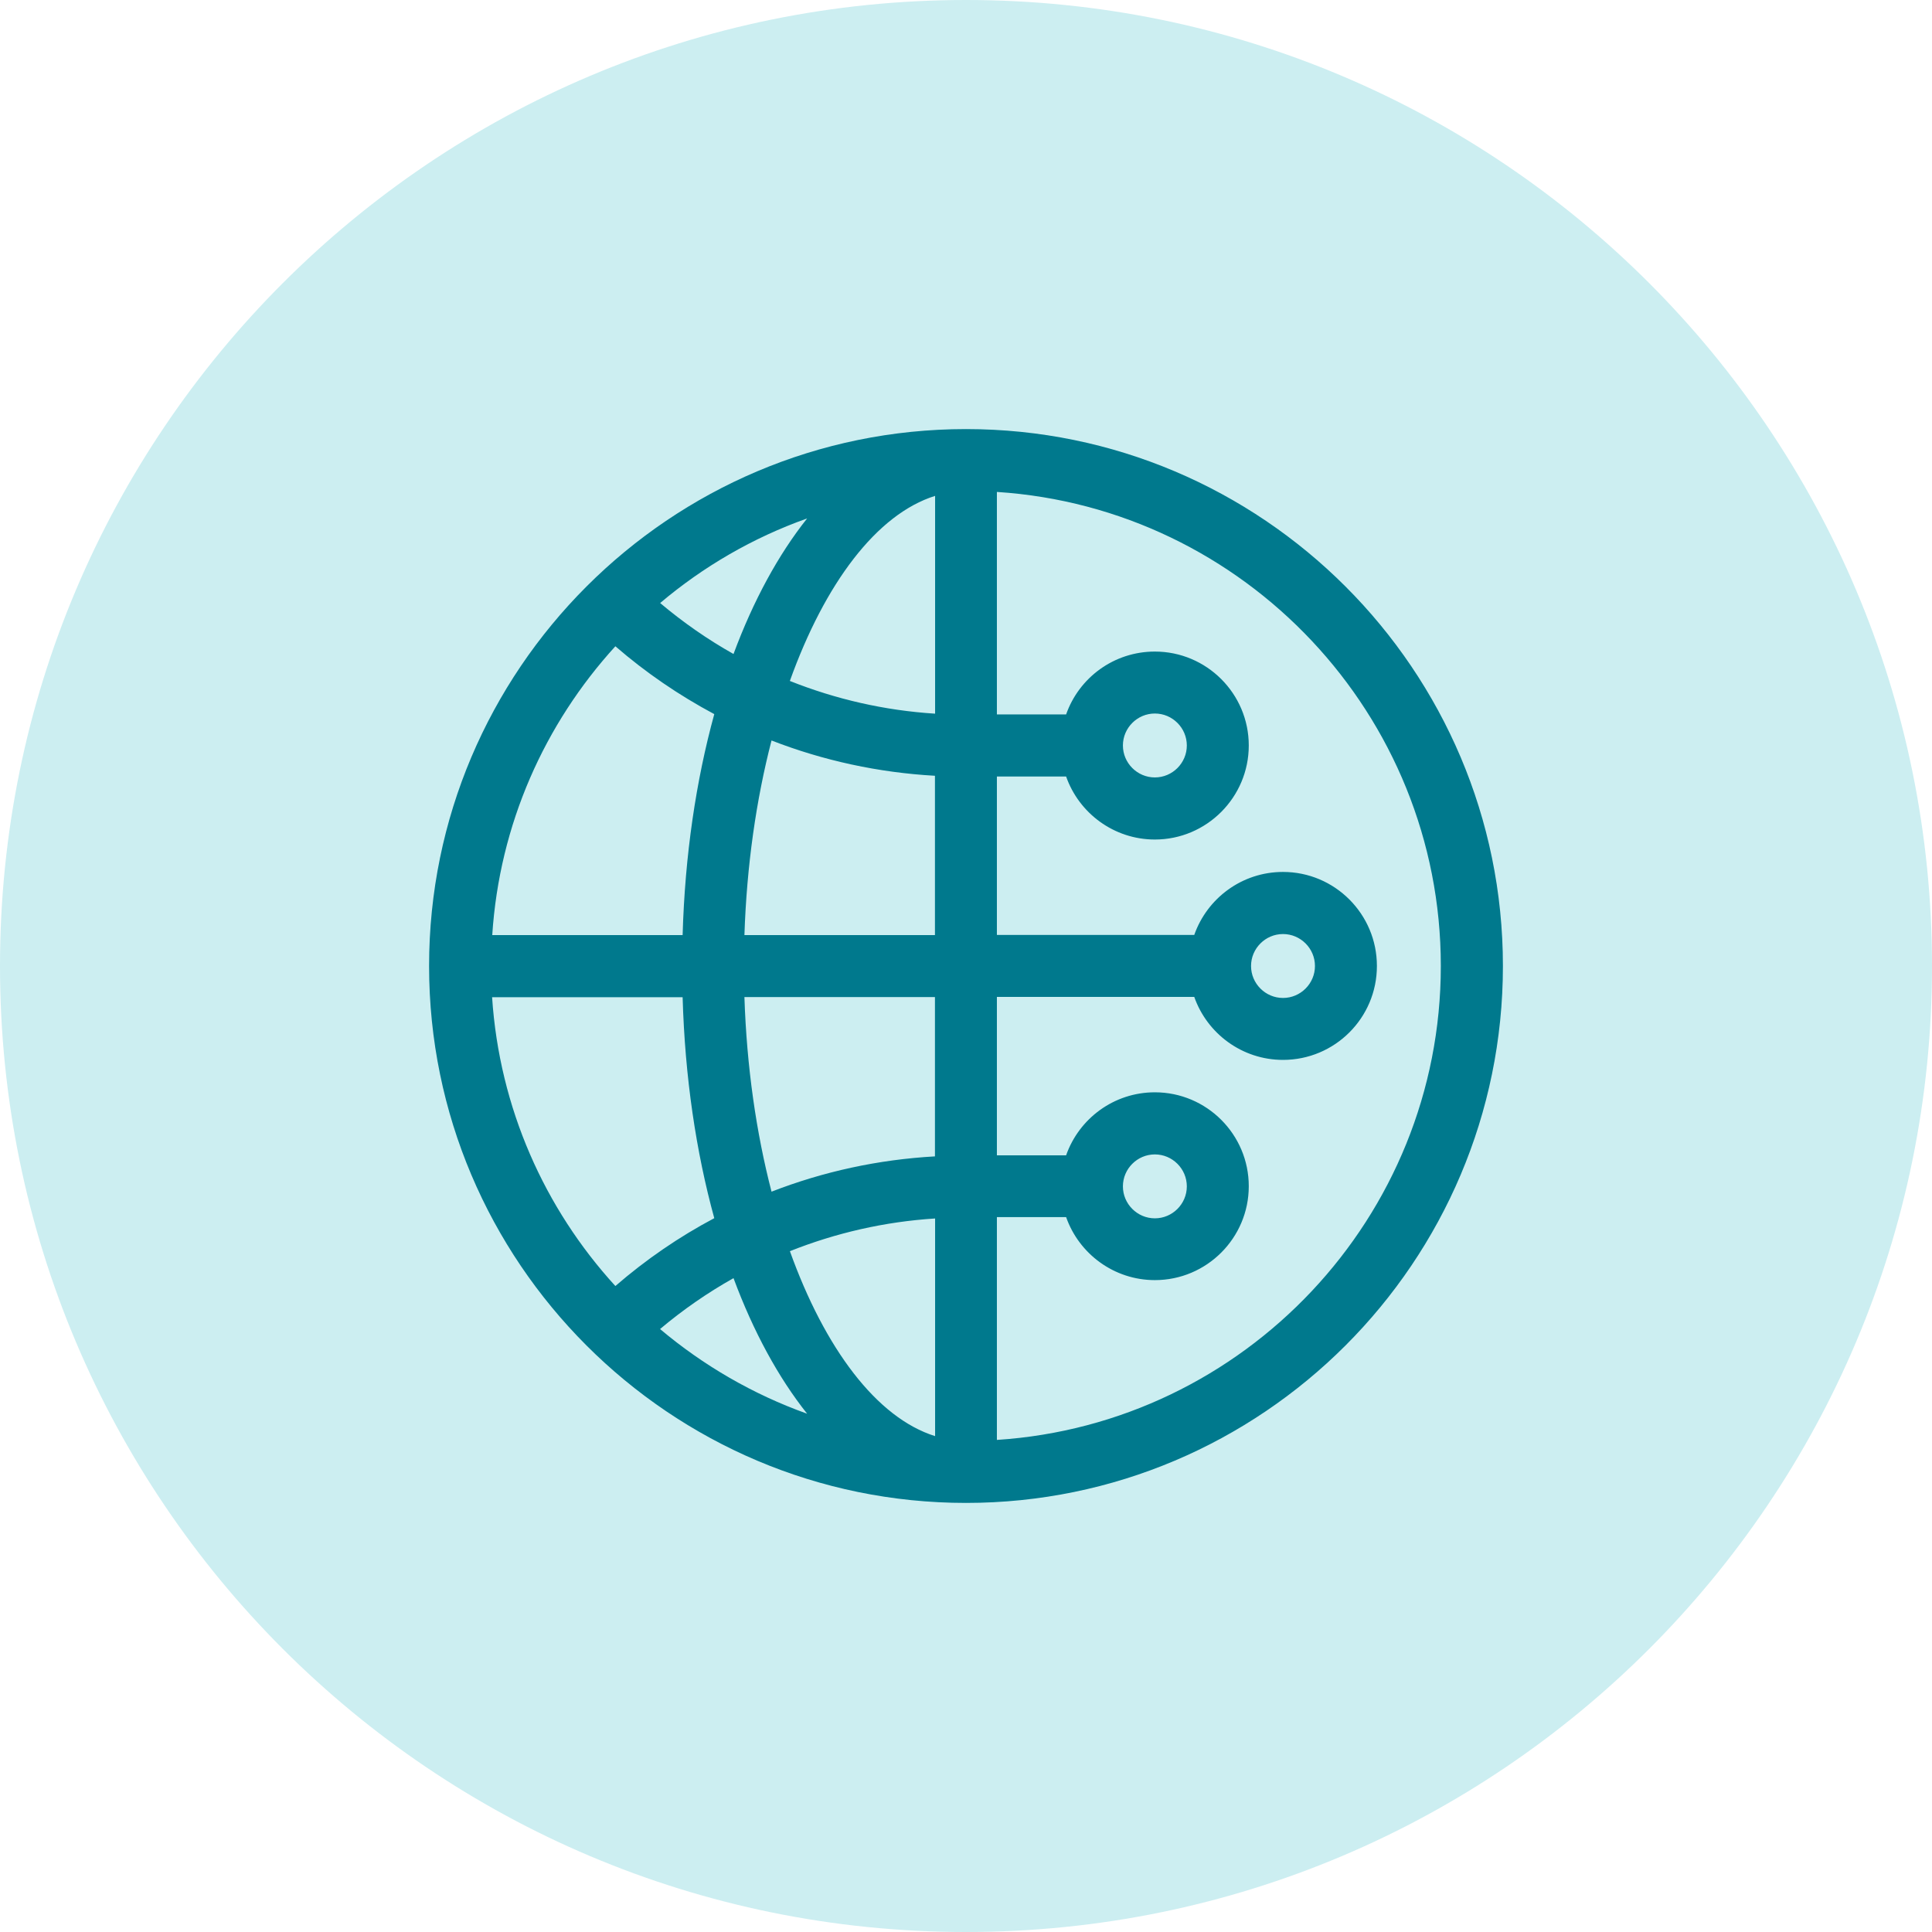
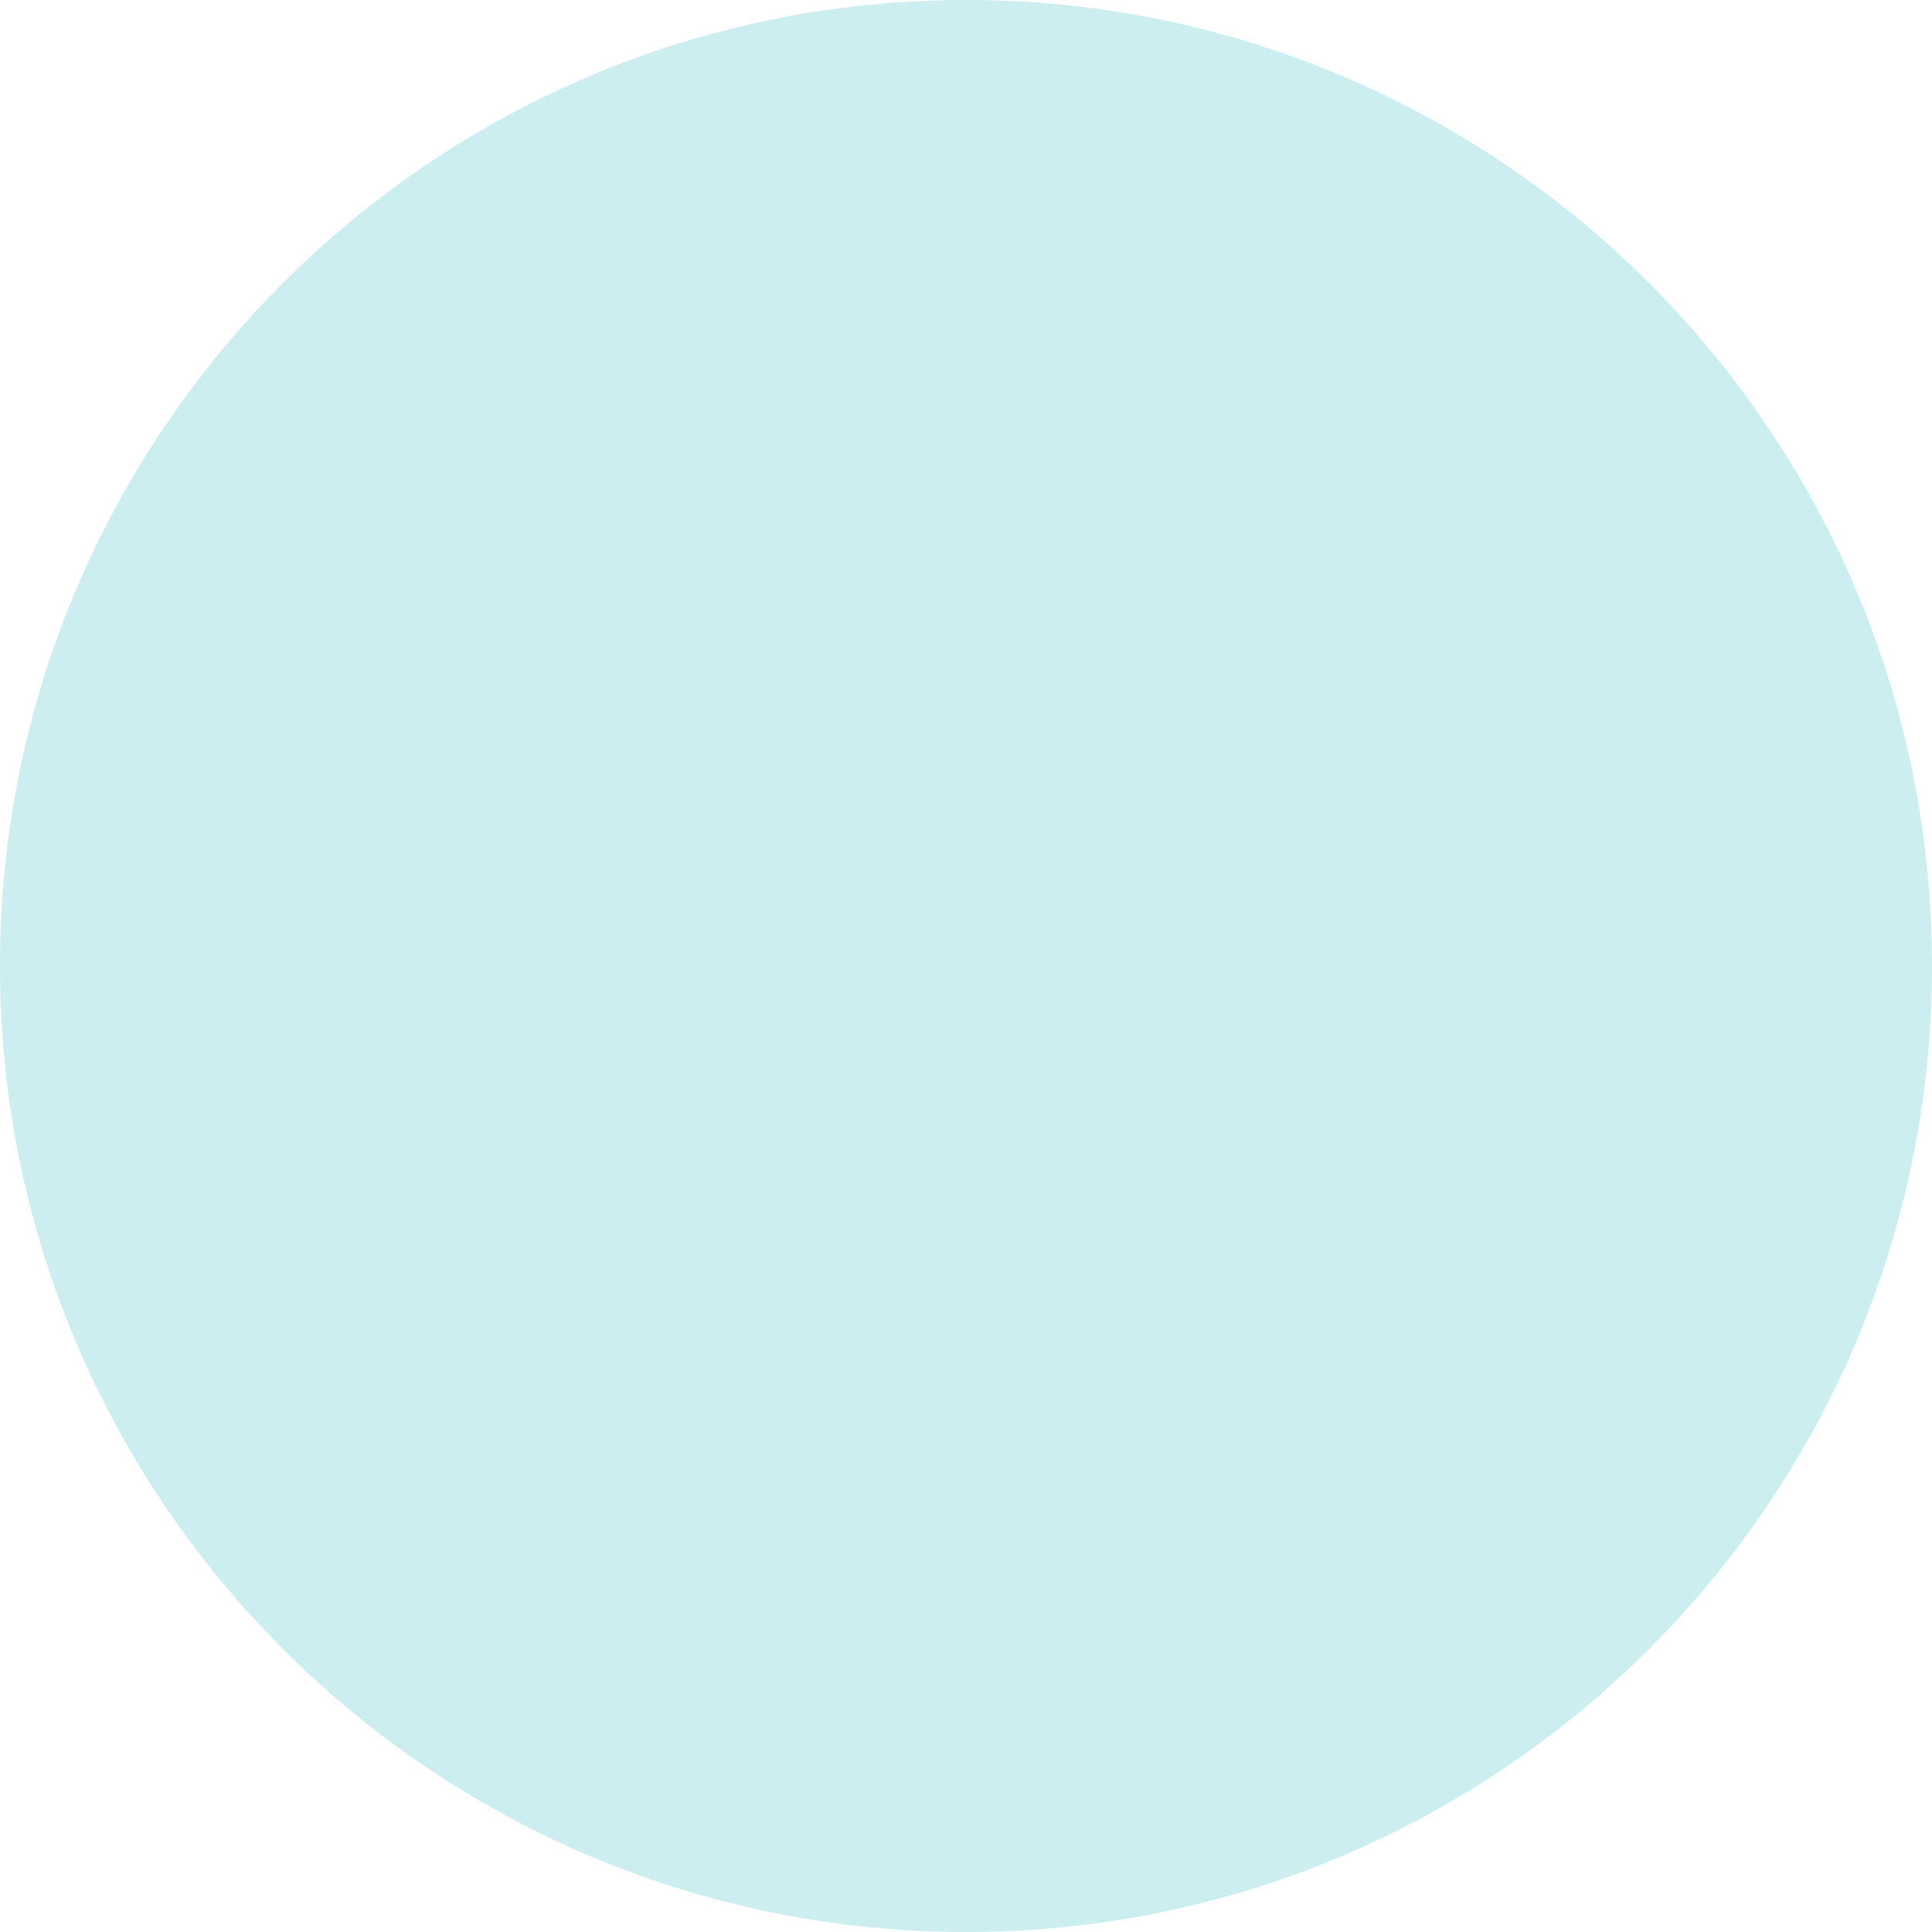
<svg xmlns="http://www.w3.org/2000/svg" viewBox="0 0 127.56 127.56">
  <defs>
    <style>
      .cls-1 {
        fill: #cceef1;
      }

      .cls-1, .cls-2 {
        stroke-width: 0px;
      }

      .cls-2 {
        fill: #00798d;
      }
    </style>
  </defs>
  <g id="Hintergrund">
    <path class="cls-1" d="M63.78,127.56c35.22,0,63.78-28.56,63.78-63.78S99,0,63.78,0,0,28.56,0,63.78s28.56,63.78,63.78,63.78" />
  </g>
  <g id="Ebene_1" data-name="Ebene 1">
-     <path class="cls-2" d="M43.58,39.81c1.52,1.28,3.14,2.41,4.85,3.37,1.31-3.53,2.96-6.56,4.86-8.95-3.58,1.27-6.86,3.18-9.71,5.59M52.15,44.96c3.04,1.21,6.26,1.95,9.59,2.16v-14.38c-3.86,1.21-7.28,5.78-9.59,12.22M76.25,47.11c-1.16,0-2.11.95-2.11,2.11s.95,2.11,2.11,2.11,2.11-.95,2.11-2.11-.95-2.11-2.11-2.11M32.49,61.74h12.58c.15-5.28.89-10.22,2.09-14.59-2.32-1.24-4.51-2.73-6.53-4.48-4.66,5.11-7.66,11.75-8.13,19.08M49.15,61.74h12.58v-10.52c-3.73-.21-7.37-1-10.79-2.33-1.01,3.89-1.64,8.26-1.79,12.86M84.71,61.67c-1.16,0-2.11.95-2.11,2.11s.95,2.11,2.11,2.11,2.11-.95,2.11-2.11-.95-2.11-2.11-2.11M49.15,65.83c.15,4.6.78,8.96,1.79,12.85,3.42-1.33,7.05-2.12,10.79-2.33v-10.52h-12.58ZM76.25,76.22c-1.16,0-2.11.95-2.11,2.11s.95,2.11,2.11,2.11,2.11-.95,2.11-2.11-.95-2.11-2.11-2.11M32.49,65.83c.48,7.32,3.47,13.97,8.14,19.08,2.02-1.75,4.21-3.25,6.53-4.48-1.2-4.37-1.94-9.31-2.09-14.59h-12.58ZM43.58,87.75c2.85,2.4,6.13,4.31,9.71,5.59-1.9-2.39-3.55-5.42-4.86-8.95-1.71.96-3.33,2.08-4.85,3.36M52.15,82.6c2.31,6.44,5.73,11.01,9.59,12.22v-14.37c-3.32.21-6.55.95-9.59,2.16M65.82,80.38v14.69c16.34-1.06,29.31-14.69,29.31-31.29s-12.97-30.24-29.31-31.3v14.69h4.57c.85-2.42,3.15-4.15,5.86-4.15,3.42,0,6.2,2.78,6.2,6.2s-2.78,6.21-6.2,6.21c-2.7,0-5.01-1.74-5.86-4.16h-4.57v10.46h13.03c.85-2.42,3.15-4.16,5.86-4.16,3.42,0,6.2,2.78,6.2,6.21s-2.78,6.2-6.2,6.2c-2.7,0-5.01-1.74-5.86-4.16h-13.03v10.46h4.57c.85-2.42,3.15-4.16,5.86-4.16,3.42,0,6.2,2.78,6.2,6.2s-2.78,6.2-6.2,6.2c-2.7,0-5.01-1.74-5.86-4.16h-4.57ZM63.78,99.23c-19.55,0-35.45-15.9-35.45-35.45s15.9-35.45,35.45-35.45,35.45,15.9,35.45,35.45-15.9,35.45-35.45,35.45" />
-   </g>
+     </g>
</svg>